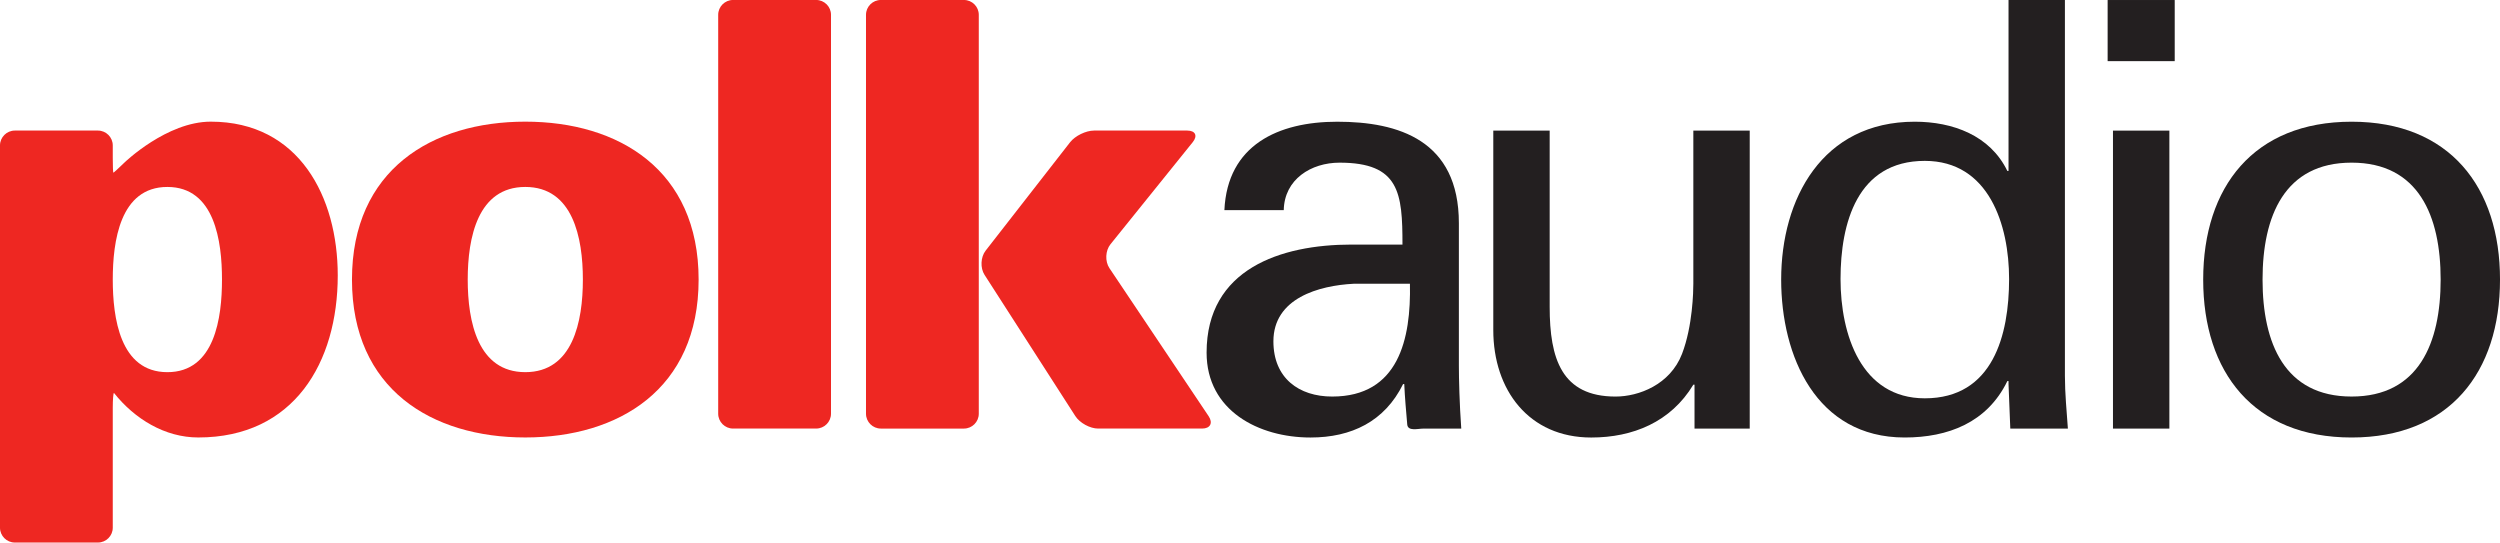
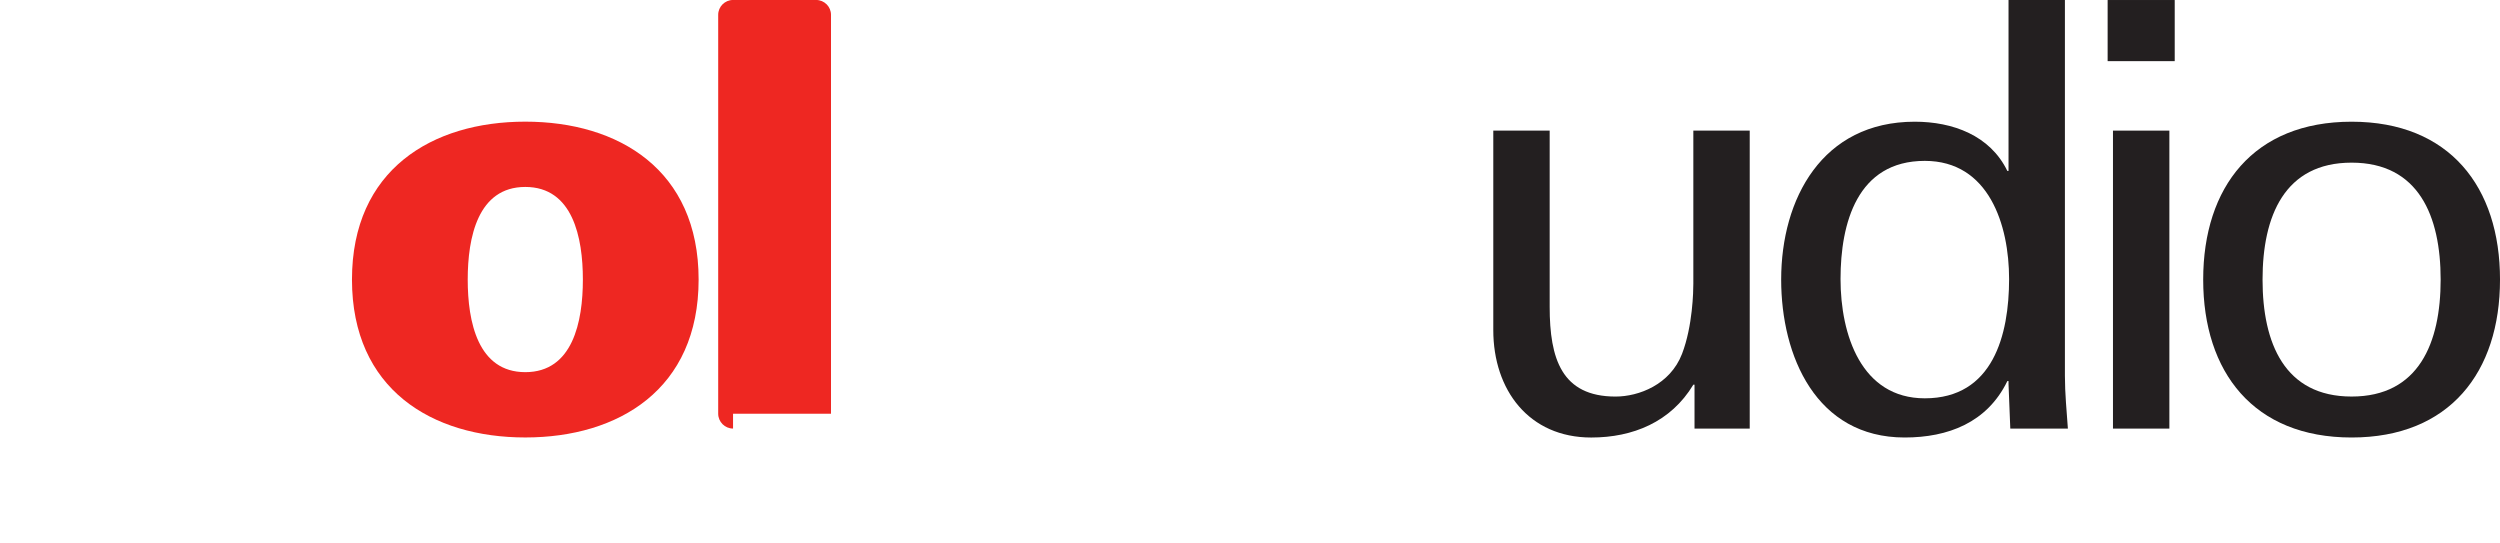
<svg xmlns="http://www.w3.org/2000/svg" xmlns:ns1="http://sodipodi.sourceforge.net/DTD/sodipodi-0.dtd" xmlns:ns2="http://www.inkscape.org/namespaces/inkscape" class="logo-stacked" role="button" id="b6a00ff1-d208-4f91-a7dd-c98b6622dcaa" viewBox="0 0 1000 217.009" version="1.1" ns1:docname="A.svg" width="1000" height="217.009" ns2:version="0.92.4 (5da689c313, 2019-01-14)">
  <defs id="defs9486">
    <clipPath clipPathUnits="userSpaceOnUse" id="clipPath1129">
      <path d="m 394.885,99.315 h 112.049 v 68.047 H 394.885 Z" id="path1127" ns2:connector-curvature="0" />
    </clipPath>
    <clipPath clipPathUnits="userSpaceOnUse" id="clipPath1113">
      <path d="m 411.728,109.412 h 78.362 v 47.852 h -78.362 z" id="path1111" ns2:connector-curvature="0" />
    </clipPath>
    <clipPath clipPathUnits="userSpaceOnUse" id="clipPath1097">
      <path d="m 394.885,99.315 h 112.049 v 68.047 H 394.885 Z" id="path1095" ns2:connector-curvature="0" />
    </clipPath>
    <clipPath clipPathUnits="userSpaceOnUse" id="clipPath12081">
      <path d="m 291.992,566.811 h 145.7 v 47.338 h -145.7 z" id="path12079" ns2:connector-curvature="0" />
    </clipPath>
    <clipPath clipPathUnits="userSpaceOnUse" id="clipPath12067">
      <path d="m 291.992,570.391 h 145.7 v 42.317 h -145.7 z" id="path12065" ns2:connector-curvature="0" />
    </clipPath>
    <clipPath clipPathUnits="userSpaceOnUse" id="clipPath12019">
      <path d="m 291.992,570.391 h 145.7 v 42.317 h -145.7 z" id="path12017" ns2:connector-curvature="0" />
    </clipPath>
    <clipPath clipPathUnits="userSpaceOnUse" id="clipPath11987">
      <path d="m 291.992,566.811 h 145.7 v 47.338 h -145.7 z" id="path11985" ns2:connector-curvature="0" />
    </clipPath>
    <clipPath clipPathUnits="userSpaceOnUse" id="clipPath13731">
      <path d="M 0,792 H 612 V 0 H 0 Z" id="path13729" ns2:connector-curvature="0" />
    </clipPath>
    <radialGradient fx="0" fy="0" cx="0" cy="0" r="1" gradientUnits="userSpaceOnUse" gradientTransform="matrix(21.6,0,0,-21.6,38.06,744.629)" spreadMethod="pad" id="radialGradient13721">
      <stop style="stop-opacity:1;stop-color:#f5bde2" offset="0" id="stop13705" />
      <stop style="stop-opacity:1;stop-color:#ed1f33" offset="0.182" id="stop13707" />
      <stop style="stop-opacity:1;stop-color:#ed1f33" offset="0.258" id="stop13709" />
      <stop style="stop-opacity:1;stop-color:#ed1f33" offset="0.298" id="stop13711" />
      <stop style="stop-opacity:1;stop-color:#bf1e25" offset="0.571" id="stop13713" />
      <stop style="stop-opacity:1;stop-color:#6f1519" offset="0.776" id="stop13715" />
      <stop style="stop-opacity:1;stop-color:#6f1519" offset="0.995" id="stop13717" />
      <stop style="stop-opacity:1;stop-color:#6f1519" offset="1" id="stop13719" />
    </radialGradient>
    <radialGradient fx="0" fy="0" cx="0" cy="0" r="1" gradientUnits="userSpaceOnUse" gradientTransform="matrix(21.599,0,0,-21.599,38.06,744.628)" spreadMethod="pad" id="radialGradient13689">
      <stop style="stop-opacity:1;stop-color:#f5bde2" offset="0" id="stop13673" />
      <stop style="stop-opacity:1;stop-color:#ed1f33" offset="0.182" id="stop13675" />
      <stop style="stop-opacity:1;stop-color:#ed1f33" offset="0.258" id="stop13677" />
      <stop style="stop-opacity:1;stop-color:#ed1f33" offset="0.298" id="stop13679" />
      <stop style="stop-opacity:1;stop-color:#bf1e25" offset="0.571" id="stop13681" />
      <stop style="stop-opacity:1;stop-color:#6f1519" offset="0.776" id="stop13683" />
      <stop style="stop-opacity:1;stop-color:#6f1519" offset="0.995" id="stop13685" />
      <stop style="stop-opacity:1;stop-color:#6f1519" offset="1" id="stop13687" />
    </radialGradient>
    <radialGradient fx="0" fy="0" cx="0" cy="0" r="1" gradientUnits="userSpaceOnUse" gradientTransform="matrix(22.795,0,0,-22.795,38.057,744.052)" spreadMethod="pad" id="radialGradient13657">
      <stop style="stop-opacity:1;stop-color:#f5bde2" offset="0" id="stop13641" />
      <stop style="stop-opacity:1;stop-color:#ed1f33" offset="0.182" id="stop13643" />
      <stop style="stop-opacity:1;stop-color:#ed1f33" offset="0.258" id="stop13645" />
      <stop style="stop-opacity:1;stop-color:#ed1f33" offset="0.298" id="stop13647" />
      <stop style="stop-opacity:1;stop-color:#bf1e25" offset="0.571" id="stop13649" />
      <stop style="stop-opacity:1;stop-color:#6f1519" offset="0.776" id="stop13651" />
      <stop style="stop-opacity:1;stop-color:#6f1519" offset="0.995" id="stop13653" />
      <stop style="stop-opacity:1;stop-color:#6f1519" offset="1" id="stop13655" />
    </radialGradient>
    <clipPath clipPathUnits="userSpaceOnUse" id="clipPath14763">
      <path d="m 396,678.55 h 153.5 v 59.303 H 396 Z" id="path14761" ns2:connector-curvature="0" />
    </clipPath>
  </defs>
  <ns1:namedview pagecolor="#ffffff" bordercolor="#666666" borderopacity="1" objecttolerance="10" gridtolerance="10" guidetolerance="10" ns2:pageopacity="0" ns2:pageshadow="2" ns2:window-width="1920" ns2:window-height="1017" id="namedview9484" showgrid="false" fit-margin-top="0" fit-margin-left="0" fit-margin-right="0" fit-margin-bottom="0" ns2:zoom="0.39333333" ns2:cx="958.98452" ns2:cy="-332.31556" ns2:window-x="1912" ns2:window-y="-8" ns2:window-maximized="1" ns2:current-layer="b6a00ff1-d208-4f91-a7dd-c98b6622dcaa" />
  <g id="g85" transform="matrix(7.39,0,0,-7.39,541.418,113.504)">
-     <path d="m 0,0 c -1.864,-0.097 -4.338,-0.771 -4.338,-3.117 0,-1.992 1.382,-2.988 3.181,-2.988 3.599,0 4.273,3.117 4.209,6.105 z m 2.648,2.121 c 0,2.794 -0.16,4.434 -3.405,4.434 -1.542,0 -2.989,-0.9 -3.021,-2.571 h -3.213 c 0.161,3.534 2.925,4.787 6.106,4.787 3.309,0 6.586,-0.996 6.586,-5.494 v -7.711 c 0,-0.707 0.033,-2.056 0.129,-3.406 H 3.774 c -0.29,0 -0.836,-0.161 -0.868,0.225 -0.064,0.739 -0.128,1.446 -0.161,2.185 H 2.681 c -0.996,-2.024 -2.795,-2.892 -5.012,-2.892 -2.796,0 -5.623,1.446 -5.623,4.595 0,4.53 4.016,5.848 7.84,5.848 h 2.762" style="fill:#231f20;fill-opacity:1;fill-rule:nonzero;stroke:none" id="path87" ns2:connector-curvature="0" />
-   </g>
+     </g>
  <g id="g89" transform="matrix(7.39,0,0,-7.39,677.335,52.252)">
    <path d="M 0,0 H 3.052 V -16.129 H 0.064 v 2.378 H 0 c -1.221,-2.025 -3.278,-2.86 -5.527,-2.86 -3.373,0 -5.301,2.571 -5.301,5.816 V 0 h 3.052 v -9.542 c 0,-2.796 0.643,-4.852 3.567,-4.852 1.253,0 2.956,0.643 3.598,2.313 C -0.032,-10.57 0,-8.675 0,-8.289 V 0" style="fill:#231f20;fill-opacity:1;fill-rule:nonzero;stroke:none" id="path91" ns2:connector-curvature="0" />
  </g>
  <g id="g93" transform="matrix(7.39,0,0,-7.39,769.926,159.326)">
    <path d="m 0,0 c 3.695,0 4.562,3.438 4.562,6.458 0,2.924 -1.091,6.394 -4.562,6.394 -3.662,0 -4.562,-3.374 -4.562,-6.394 C -4.562,3.438 -3.438,0 0,0 Z M 4.531,21.559 H 7.583 V 1.221 c 0,-0.964 0.097,-1.928 0.161,-2.86 H 4.627 L 4.531,0.771 V 0.932 H 4.467 c -1.093,-2.25 -3.214,-3.053 -5.559,-3.053 -4.788,0 -6.683,4.402 -6.683,8.547 0,4.37 2.217,8.546 7.23,8.546 2.055,0 4.08,-0.739 5.012,-2.666 h 0.064 v 9.253" style="fill:#231f20;fill-opacity:1;fill-rule:nonzero;stroke:none" id="path95" ns2:connector-curvature="0" />
  </g>
  <g id="g97" transform="matrix(7.39,0,0,-7.39,845.189,171.438)">
    <path d="M 3.053,0 H 0 V 16.129 H 3.053 Z M 0,0 Z m -0.289,23.198 h 3.631 v -3.309 h -3.631 v 3.309" style="fill:#231f20;fill-opacity:1;fill-rule:nonzero;stroke:none" id="path99" ns2:connector-curvature="0" />
  </g>
  <g id="g101" transform="matrix(7.39,0,0,-7.39,940.64,158.617)">
    <path d="M 0,0 C 3.63,0 4.82,2.892 4.82,6.33 4.82,9.768 3.63,12.66 0,12.66 -3.631,12.66 -4.82,9.768 -4.82,6.33 -4.82,2.892 -3.631,0 0,0 Z M 8.033,6.33 C 8.033,1.317 5.302,-2.217 0,-2.217 c -5.302,0 -8.033,3.534 -8.033,8.547 0,5.012 2.731,8.546 8.033,8.546 5.302,0 8.033,-3.534 8.033,-8.546" style="fill:#231f20;fill-opacity:1;fill-rule:nonzero;stroke:none" id="path103" ns2:connector-curvature="0" />
  </g>
  <g id="g105" transform="matrix(7.39,0,0,-7.39,45.106,111.826)">
-     <path d="m 0,0 c 0,-2.056 0.386,-5.012 2.956,-5.012 2.571,0 2.956,2.956 2.956,5.012 0,2.056 -0.385,5.013 -2.956,5.013 C 0.386,5.013 0,2.056 0,0 Z M 0,6.587 C 0,6.145 0.014,5.783 0.033,5.783 c 0.017,0 0.292,0.252 0.609,0.559 0,0 2.283,2.205 4.66,2.205 4.787,0 6.876,-4.081 6.876,-8.322 0,-4.723 -2.377,-8.772 -7.551,-8.772 -1.799,0 -3.438,0.996 -4.562,2.41 C 0.029,-6.137 0,-6.499 0,-6.94 v -6.491 c 0,-0.441 -0.361,-0.803 -0.803,-0.803 h -4.498 c -0.441,0 -0.803,0.362 -0.803,0.803 V 7.261 c 0,0.442 0.362,0.804 0.803,0.804 h 4.498 C -0.361,8.065 0,7.703 0,7.261 V 6.587" style="fill:#ee2722;fill-opacity:1;fill-rule:nonzero;stroke:none" id="path107" ns2:connector-curvature="0" />
-   </g>
+     </g>
  <g id="g109" transform="matrix(7.39,0,0,-7.39,210.122,148.863)">
    <path d="M 0,0 C 2.57,0 3.116,2.73 3.116,5.012 3.116,7.293 2.57,10.025 0,10.025 -2.571,10.025 -3.117,7.293 -3.117,5.012 -3.117,2.73 -2.571,0 0,0 Z m 9.381,5.012 c 0,-5.944 -4.336,-8.547 -9.381,-8.547 -5.045,0 -9.382,2.603 -9.382,8.547 0,5.944 4.337,8.547 9.382,8.547 5.045,0 9.381,-2.603 9.381,-8.547" style="fill:#ee2722;fill-opacity:1;fill-rule:nonzero;stroke:none" id="path111" ns2:connector-curvature="0" />
  </g>
  <g id="g113" transform="matrix(7.39,0,0,-7.39,293.218,171.423)">
-     <path d="m 0,0 c -0.442,0 -0.804,0.362 -0.804,0.803 v 21.592 c 0,0.442 0.362,0.803 0.804,0.803 h 4.498 c 0.442,0 0.804,-0.361 0.804,-0.803 V 0.803 C 5.302,0.362 4.94,0 4.498,0 H 0" style="fill:#ee2722;fill-opacity:1;fill-rule:nonzero;stroke:none" id="path115" ns2:connector-curvature="0" />
+     <path d="m 0,0 c -0.442,0 -0.804,0.362 -0.804,0.803 v 21.592 c 0,0.442 0.362,0.803 0.804,0.803 h 4.498 c 0.442,0 0.804,-0.361 0.804,-0.803 V 0.803 H 0" style="fill:#ee2722;fill-opacity:1;fill-rule:nonzero;stroke:none" id="path115" ns2:connector-curvature="0" />
  </g>
  <g id="g117" transform="matrix(7.39,0,0,-7.39,393.812,109.935)">
-     <path d="M 0,0 C -0.239,0.371 -0.212,0.961 0.059,1.309 L 4.63,7.175 c 0.272,0.349 0.856,0.634 1.298,0.634 h 5.043 c 0.442,0 0.577,-0.282 0.3,-0.626 L 6.816,1.654 C 6.539,1.311 6.514,0.729 6.76,0.362 l 5.372,-8.016 c 0.245,-0.366 0.085,-0.667 -0.357,-0.667 H 6.152 c -0.442,0 -0.999,0.304 -1.237,0.676 z m -5.613,-8.321 c -0.442,0 -0.803,0.362 -0.803,0.803 v 21.592 c 0,0.442 0.361,0.803 0.803,0.803 h 4.499 c 0.442,0 0.803,-0.361 0.803,-0.803 V -7.518 c 0,-0.441 -0.361,-0.803 -0.803,-0.803 h -4.499" style="fill:#ee2722;fill-opacity:1;fill-rule:nonzero;stroke:none" id="path119" ns2:connector-curvature="0" />
-   </g>
+     </g>
</svg>